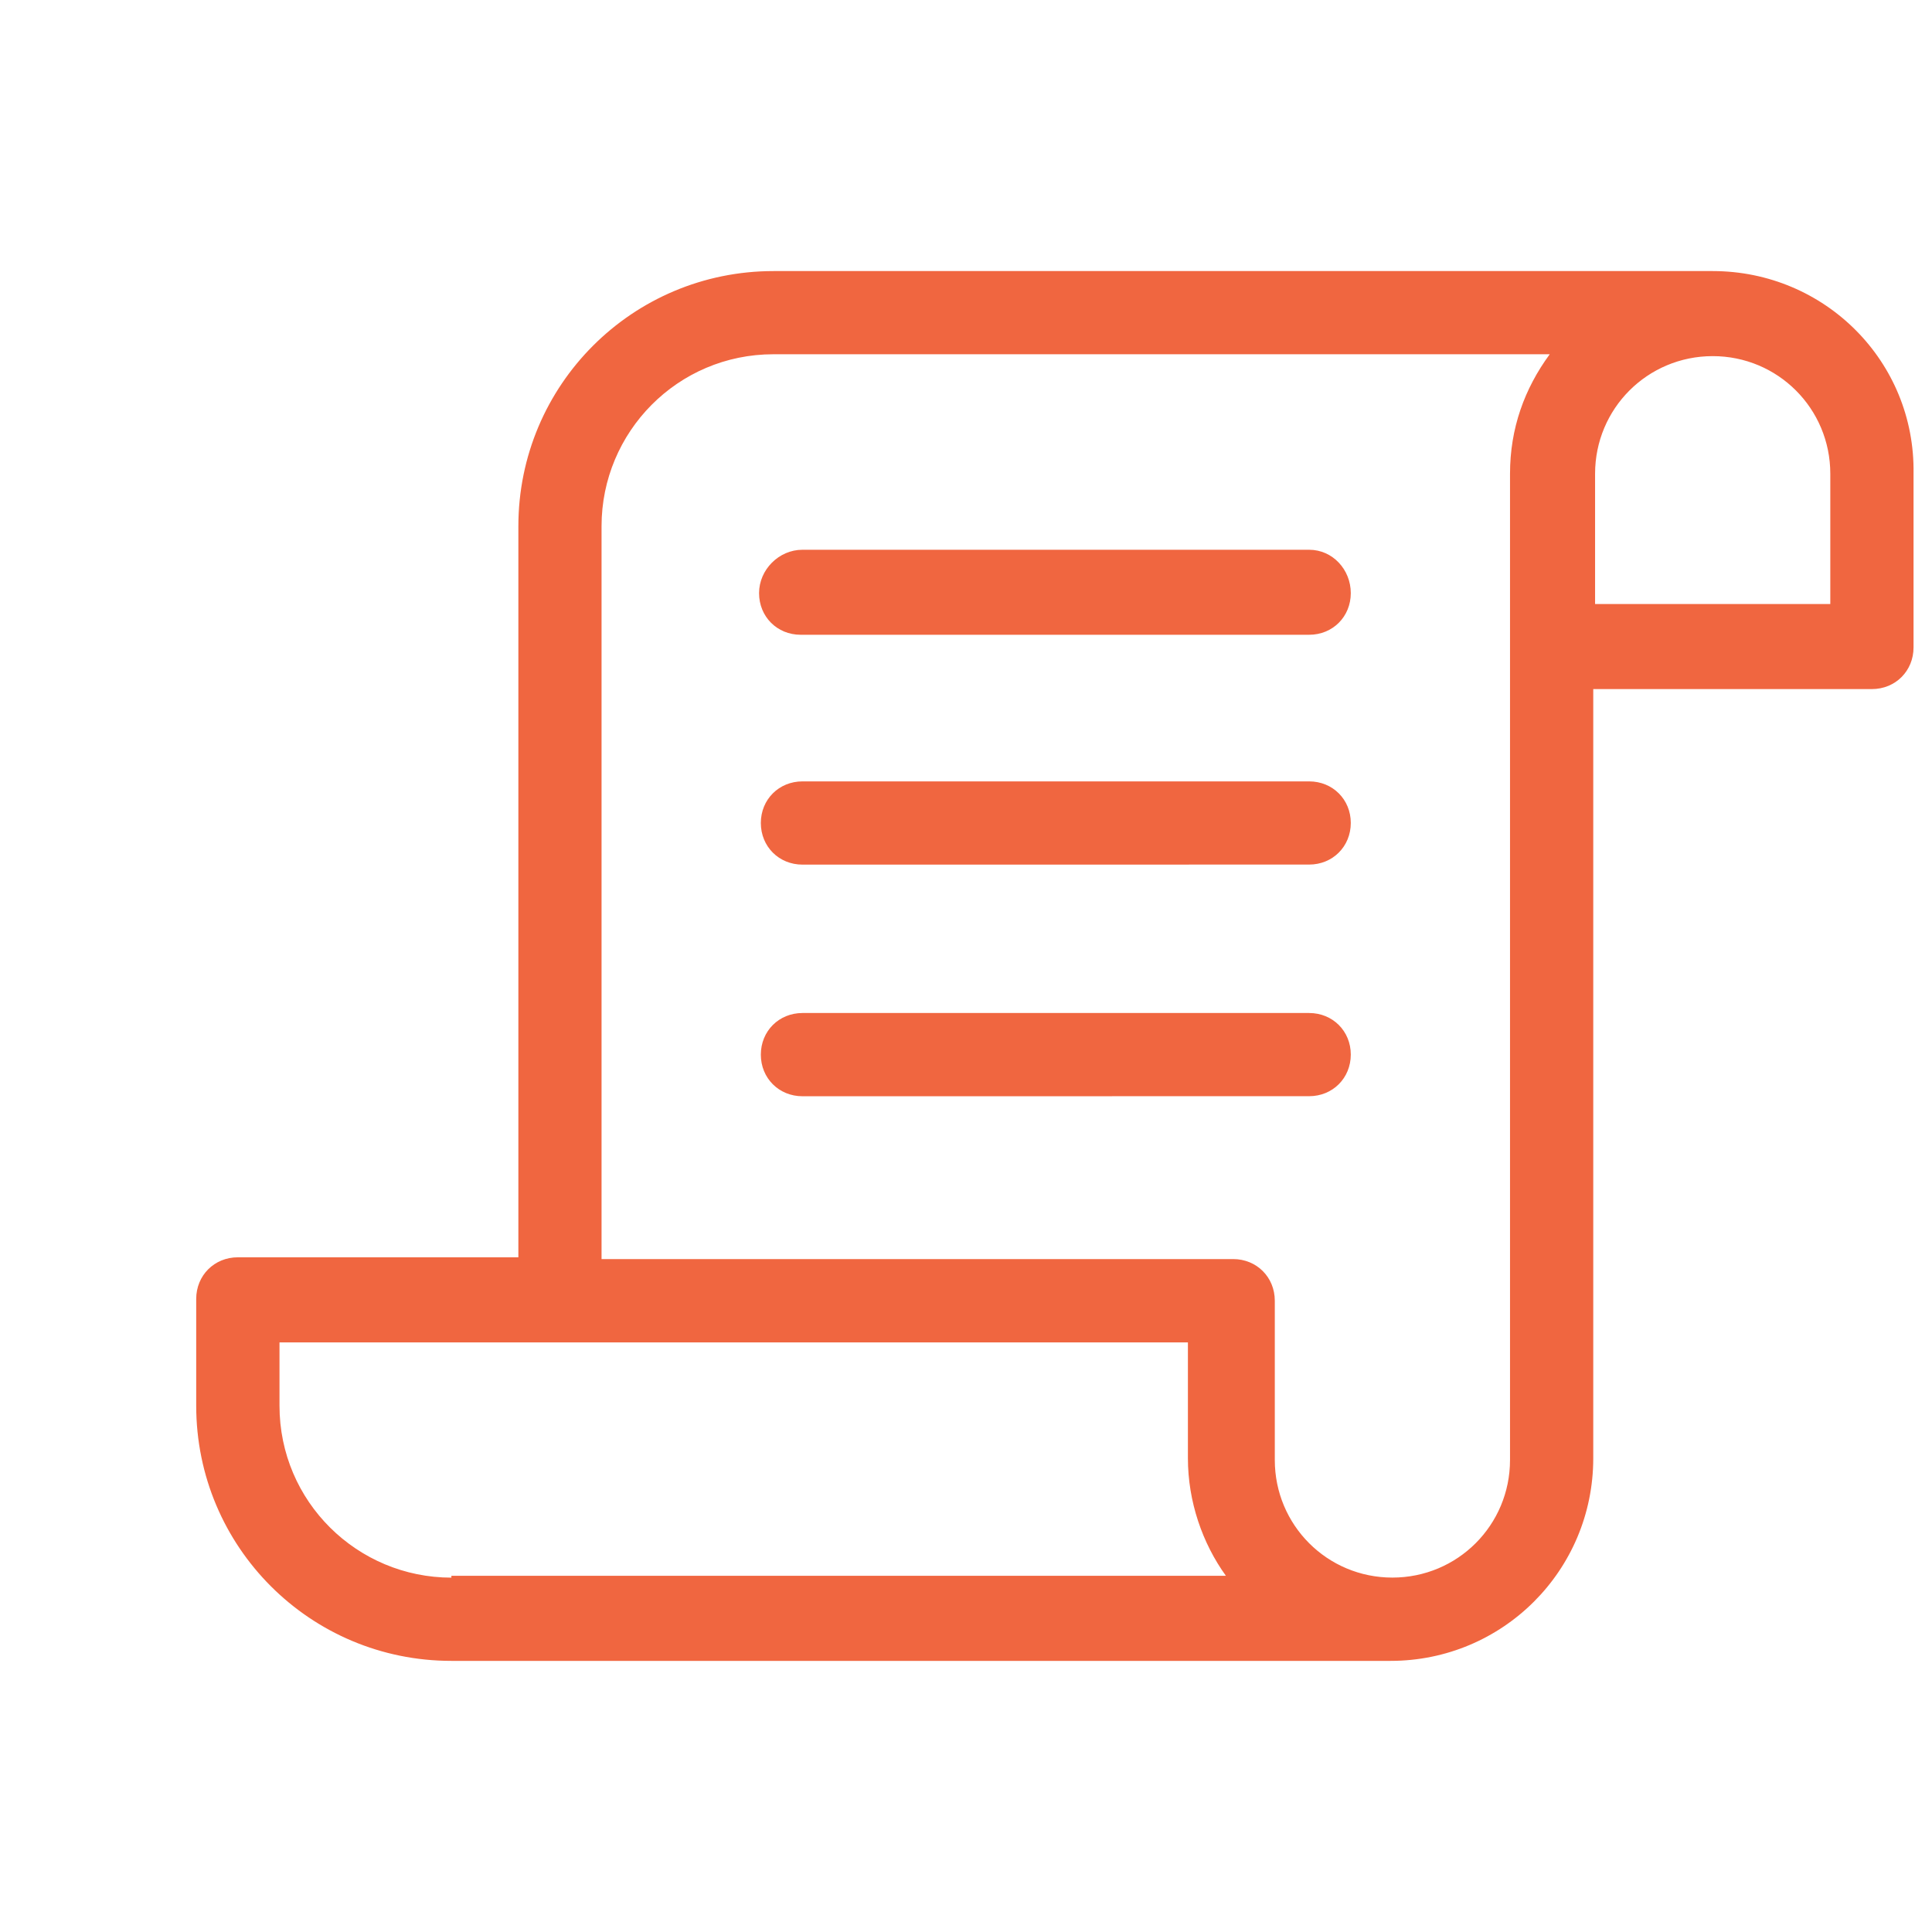
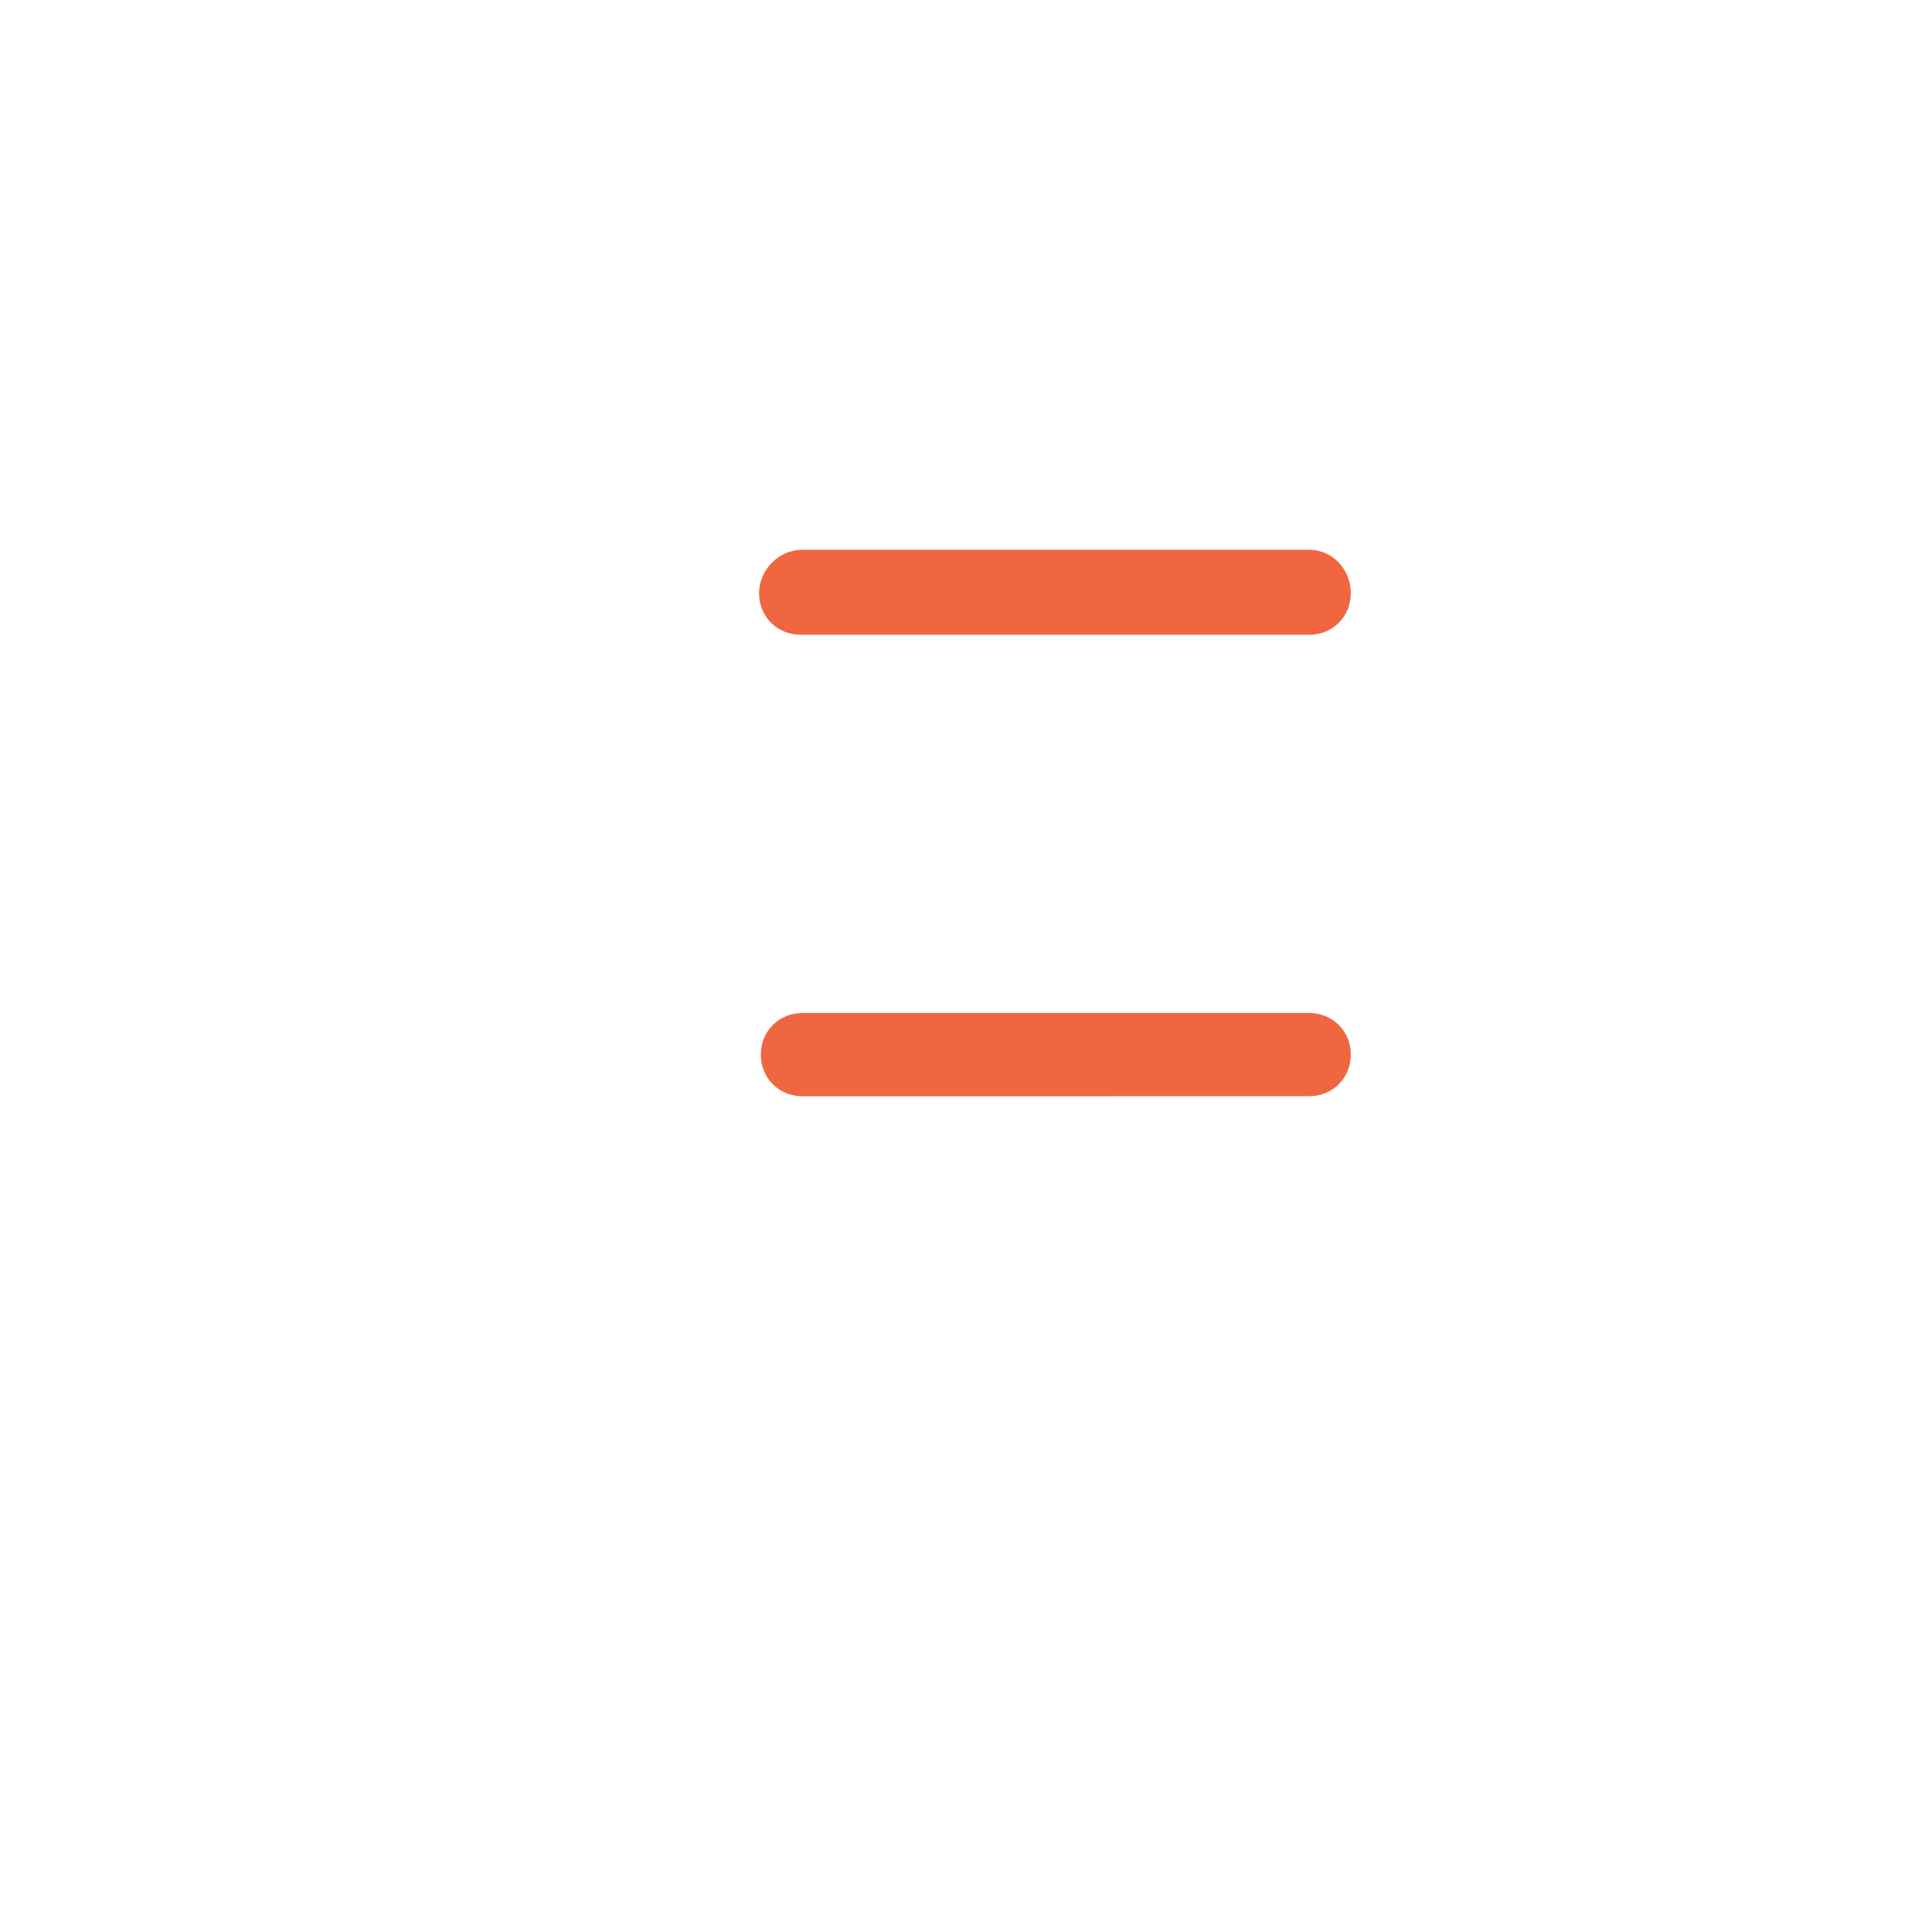
<svg xmlns="http://www.w3.org/2000/svg" width="36" height="36" viewBox="0 0 36 36" fill="none">
  <path d="M14.144 11.052C14.144 11.491 14.481 11.828 14.919 11.828H24.394C24.833 11.828 25.17 11.491 25.17 11.052C25.17 10.615 24.833 10.244 24.394 10.244H14.952C14.514 10.244 14.144 10.615 14.144 11.052H14.144Z" fill="#F06640" />
-   <path d="M24.394 14.56H14.953C14.514 14.56 14.177 14.897 14.177 15.335C14.177 15.774 14.514 16.111 14.953 16.111L24.394 16.11C24.833 16.11 25.17 15.773 25.17 15.334C25.17 14.897 24.833 14.56 24.394 14.56V14.56Z" fill="#F06640" />
  <path d="M24.394 18.876H14.953C14.514 18.876 14.177 19.213 14.177 19.652C14.177 20.09 14.514 20.427 14.953 20.427L24.394 20.426C24.833 20.426 25.17 20.089 25.17 19.65C25.17 19.213 24.833 18.876 24.394 18.876V18.876Z" fill="#F06640" />
-   <path fill-rule="evenodd" clip-rule="evenodd" d="M14.414 5.051H31.914L31.913 5.051C34.004 5.051 35.69 6.737 35.656 8.826V12.064C35.656 12.502 35.319 12.84 34.88 12.84H29.688V27.172C29.688 29.262 28.002 30.948 25.911 30.948H8.411C5.781 30.948 3.656 28.824 3.656 26.193V24.204C3.656 23.766 3.993 23.428 4.432 23.428H9.659V9.806C9.659 7.176 11.783 5.051 14.414 5.051ZM5.208 26.194C5.208 27.981 6.658 29.397 8.411 29.397L8.411 29.363H22.843C22.405 28.756 22.135 27.98 22.135 27.171V25.014H5.208V26.194ZM28.137 8.827V27.204C28.137 28.419 27.16 29.396 25.945 29.396C24.731 29.396 23.754 28.419 23.754 27.204V24.237C23.754 23.798 23.416 23.461 22.978 23.461H11.209V9.804C11.209 8.051 12.625 6.601 14.412 6.601H28.877C28.406 7.242 28.137 7.984 28.137 8.827H28.137ZM29.722 11.255H34.105V8.828C34.105 7.613 33.128 6.636 31.914 6.636C30.699 6.636 29.722 7.613 29.722 8.828V11.255Z" fill="#F06640" />
</svg>